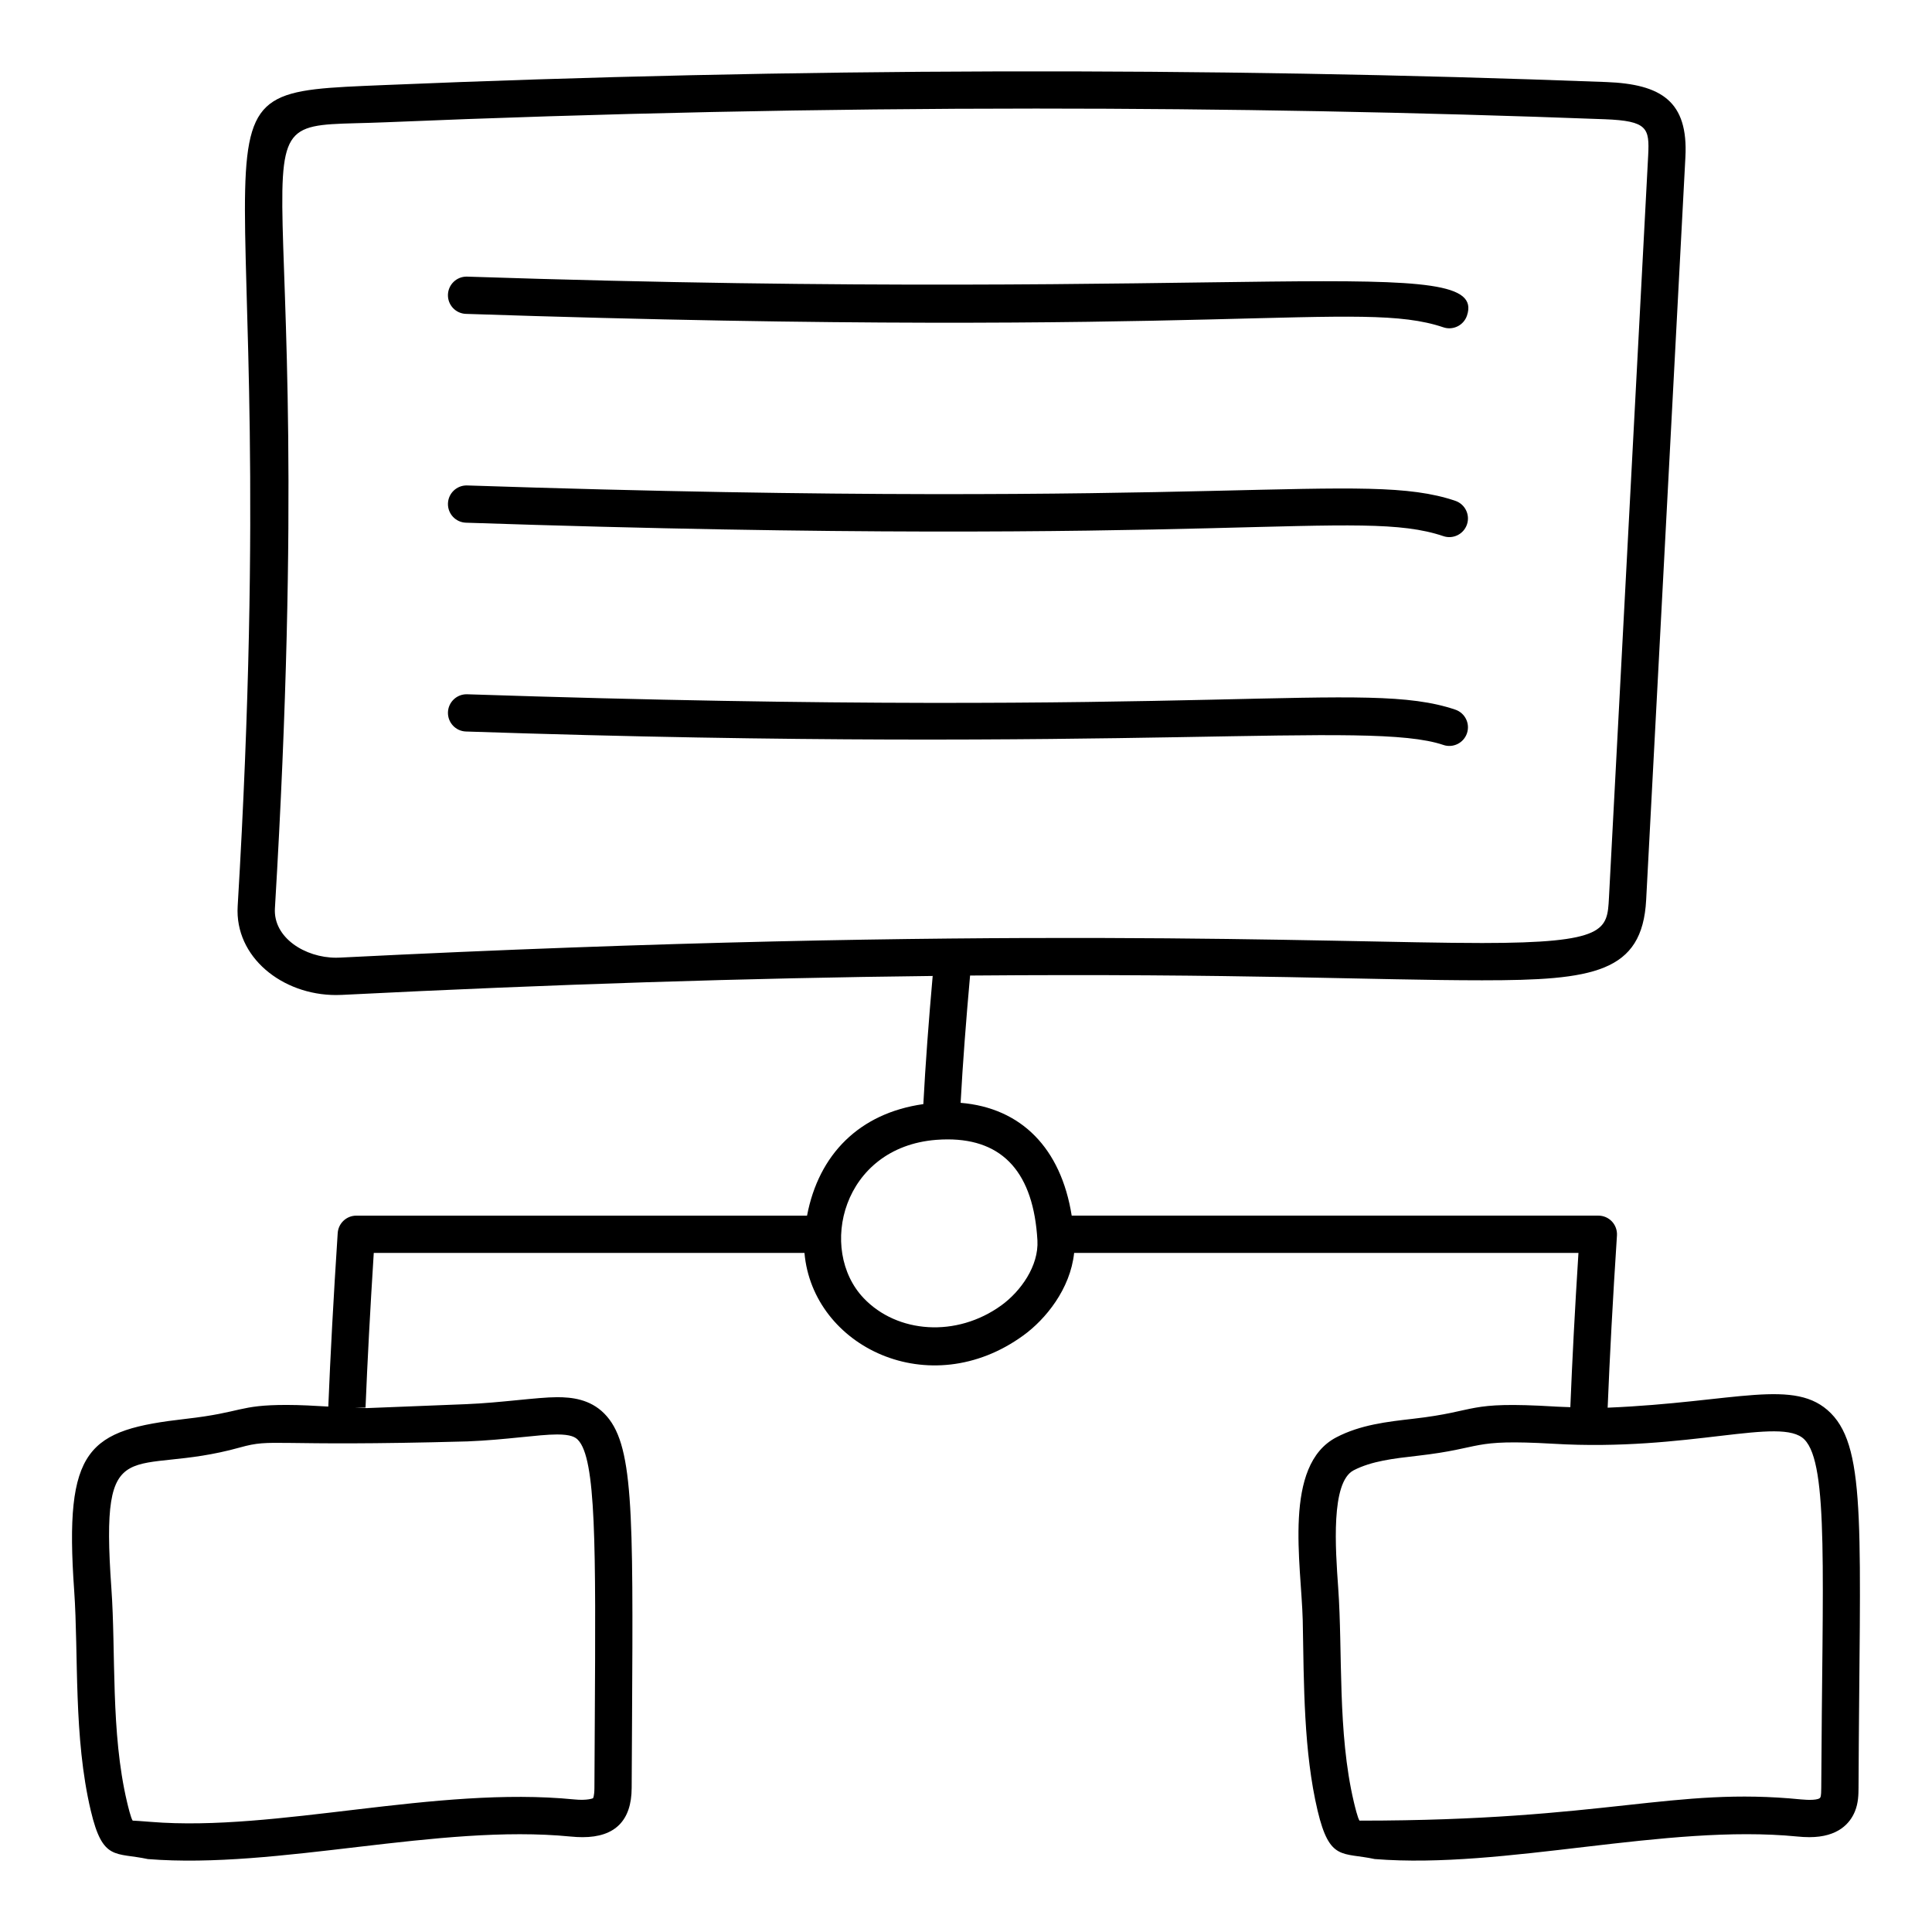
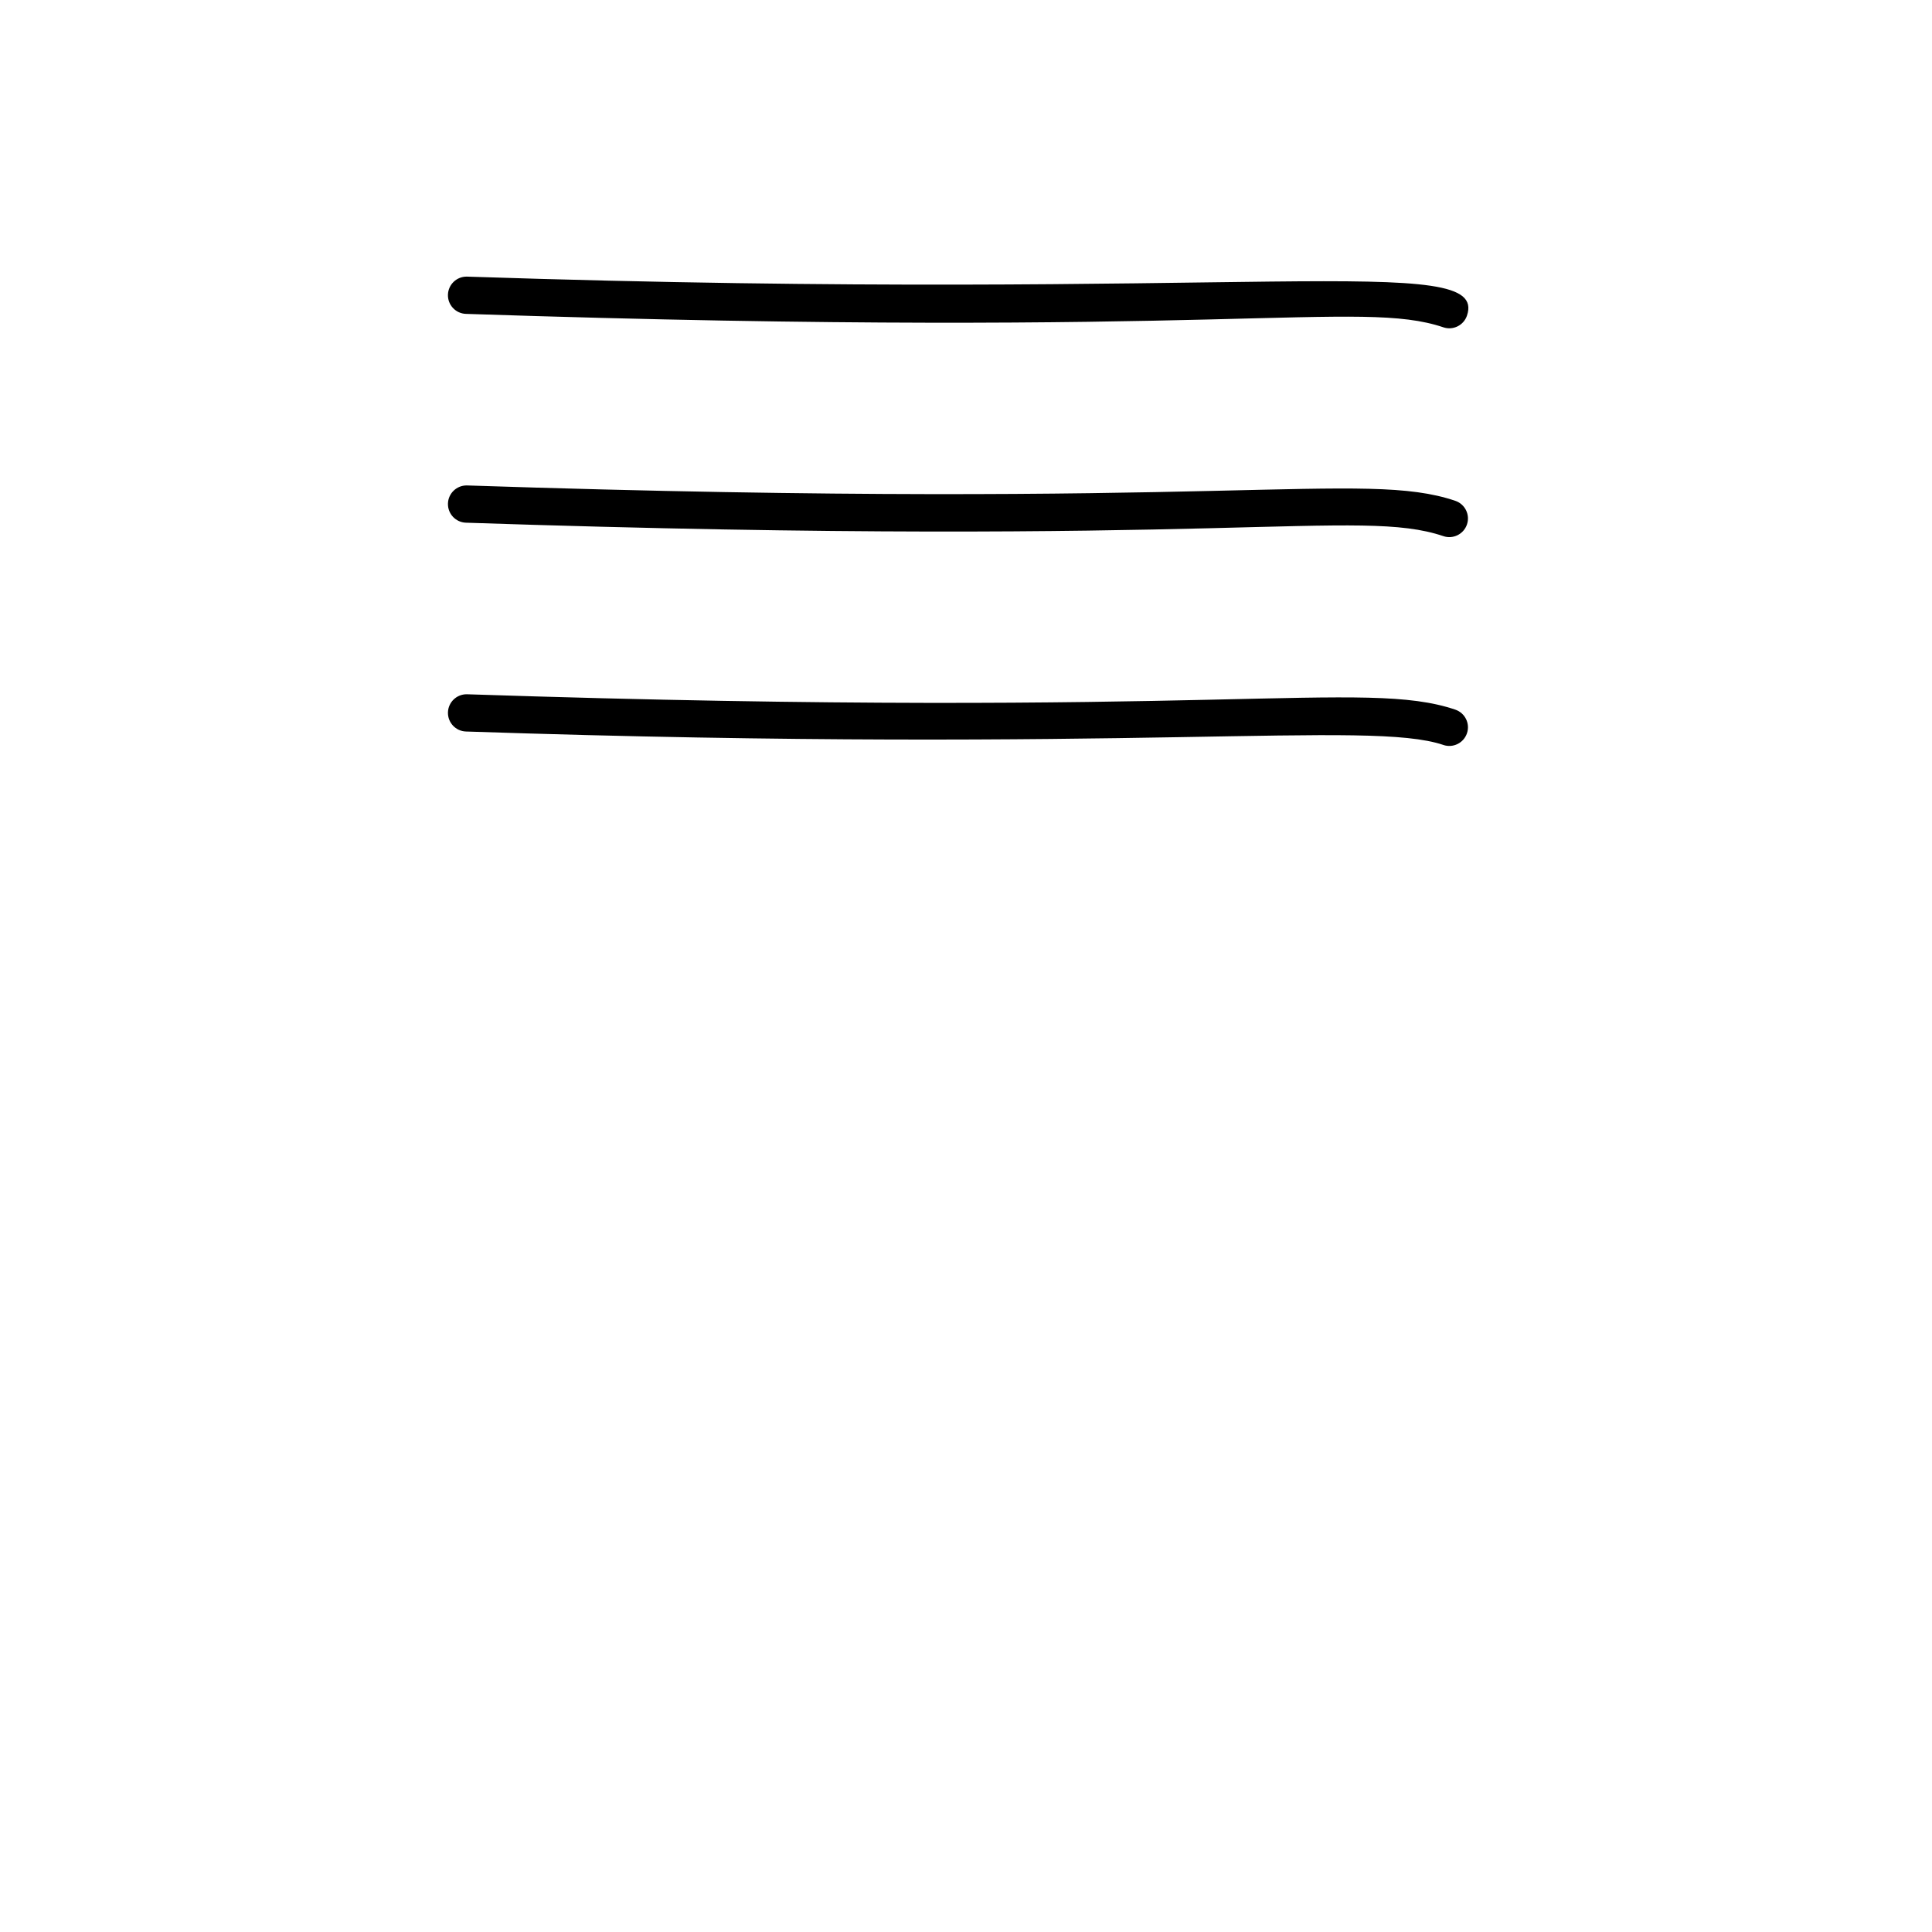
<svg xmlns="http://www.w3.org/2000/svg" fill="#000000" width="800px" height="800px" version="1.1" viewBox="144 144 512 512">
  <g>
-     <path d="m556.16 516.75c-24.199-1.449-19.727 1.199-37.73 3.246-6.84 0.781-13.922 1.59-20.27 4.902-14.219 7.398-9.312 33.434-8.922 48.484 0.309 17.219 0.254 34.875 3.938 50.453 3.203 13.457 6.504 10.977 15.145 12.832 34.484 2.754 77.094-9.398 112-5.973 1.023 0.102 2.102 0.172 3.184 0.172 7.66 0 10.785-3.711 12.059-6.805 0.938-2.266 0.953-4.562 0.965-6.258 0.309-67.293 2.285-89.578-7.32-99.277-9.469-9.551-25.027-2.902-59.164-1.477 0.555-13.633 1.348-28.508 2.465-45.637 0.086-1.363-0.395-2.703-1.32-3.699-0.938-1-2.238-1.562-3.609-1.562h-139.57c-2.84-17.875-13.383-28.566-29.438-29.891 0.578-10.621 1.461-22.074 2.508-33.734 71.77-0.59 107.01 1.262 135.7 1.262 29.441 0 42.457-2.016 43.469-21.309l10.398-196.82c0.785-14.781-6.332-19.363-21-19.922-106.42-4.031-215.52-3.746-323.88 0.805-59.484 2.504-25.727-0.875-38.781 217.59-0.82 13.496 11.805 23.559 26.059 23.559l1.574-0.039c56.176-2.824 107.71-4.465 156.55-5.016-1.043 11.742-1.91 23.238-2.477 33.961-16.973 2.406-27.734 13.336-30.82 29.559h-119.45c-2.606 0-4.758 2.019-4.93 4.617-1.125 17.223-1.93 32.227-2.492 45.98-3.68-0.215-7.383-0.434-11.043-0.434-12.852 0-11.594 1.965-26.645 3.68-26.043 2.977-32.359 7.445-29.656 45.516 1.191 17.184-0.227 38.82 4.398 58.32 3.176 13.465 6.492 10.98 15.137 12.836 34.512 2.754 77.051-9.398 112.01-5.973 1.168 0.117 2.227 0.168 3.191 0.168 8.594 0 12.977-4.394 13.004-13.051l0.098-17.75c0.309-56.582 0.406-73.656-7.379-81.488-3.801-3.82-8.664-4.309-12.473-4.309-5.246 0-14.934 1.484-24.129 1.848l-26.309 1.043c-0.988 0-2.023-0.09-3.027-0.121h2.688c0.508-12.379 1.219-25.824 2.184-41.004h114.14c2.188 24.859 33.133 39.918 57.988 21.879 5.894-4.269 12.461-12.293 13.477-21.879h133.65c-0.965 15.16-1.652 28.516-2.152 40.879-1.34-0.066-2.648-0.078-4.004-0.16zm-288.25 9.234c10.254-0.406 18.727-1.836 23.742-1.836 3.598 0 4.785 0.703 5.469 1.395 4.891 4.922 4.766 28.164 4.504 74.469l-0.098 17.762c-0.008 2.277-0.367 2.773-0.375 2.781-0.008 0.008-1.535 0.664-4.977 0.312-36.809-3.621-78.879 8.656-112.19 5.953l-1.062-0.082c-1.484-0.117-3.144-0.246-3.629-0.246-0.066 0-0.105 0.004-0.125 0.008-0.492-0.672-1.254-3.887-1.504-4.945-4.375-18.477-2.926-39.57-4.156-56.746-3.055-43.055 4.934-29.086 34.023-37.199 9.059-2.531 7.371-0.16 60.375-1.625zm-33.785-128.21-1.07 0.027c-8.195 0-16.676-5.301-16.199-13.086 13.176-219.87-17.73-206.33 29.34-208.31 57.43-2.41 115.42-3.633 172.36-3.633 50.242 0 100.96 0.949 150.71 2.828 11.363 0.434 11.879 2.359 11.52 9.535l-10.398 196.82c-0.453 8.457-0.637 11.953-33.609 11.953-39.859 0-129.16-4.848-302.66 3.867zm175.27 92.137c-11.922 8.648-27.648 7.434-36.516-1.891-12.215-12.836-5.703-39.988 19.227-41.949 1.023-0.082 2.035-0.121 3.019-0.121 14.789 0 22.785 9 23.801 26.758 0.387 6.832-4.508 13.559-9.531 17.203zm212.79 35.57c6.508 6.562 4.723 36.273 4.465 92.27-0.008 0.863-0.008 2.047-0.223 2.543-0.328 0.828-3.262 0.754-5.133 0.57-33.969-3.367-51.145 5.625-116.89 5.625-0.059 0-0.098 0-0.117 0.004-0.492-0.672-1.254-3.887-1.504-4.938-4.375-18.48-2.93-39.723-4.148-56.75-0.742-10.469-1.988-27.984 4.082-31.152 4.738-2.461 10.613-3.137 16.844-3.844 18.27-2.086 13.582-4.481 36.023-3.203 35.977 2.164 60.402-7.387 66.605-1.125z" />
    <path d="m267.48 227.18c201.77 6.742 236.76-3.969 259.02 3.559 2.539 0.871 5.379-0.484 6.262-3.098 5.859-17.219-56.34-3.398-264.95-10.332-0.059-0.004-0.117-0.004-0.164-0.004-2.652 0-4.844 2.102-4.938 4.773-0.09 2.727 2.043 5.016 4.773 5.102z" />
    <path d="m267.48 282.52c201.77 6.766 236.58-4.019 259.02 3.559 2.539 0.871 5.379-0.484 6.262-3.098 0.879-2.582-0.512-5.387-3.098-6.262-24.422-8.273-60.305 2.629-261.85-4.07-0.059-0.004-0.117-0.004-0.164-0.004-2.652 0-4.844 2.102-4.938 4.773-0.09 2.727 2.043 5.016 4.773 5.102z" />
    <path d="m526.5 341.42c2.539 0.871 5.379-0.484 6.262-3.098 0.879-2.582-0.512-5.387-3.098-6.262-24.215-8.203-62.016 2.559-261.85-4.07-0.059-0.004-0.117-0.004-0.164-0.004-2.652 0-4.844 2.102-4.938 4.773-0.086 2.727 2.047 5.012 4.773 5.098 177.63 5.949 239.26-3.129 259.02 3.562z" />
  </g>
</svg>